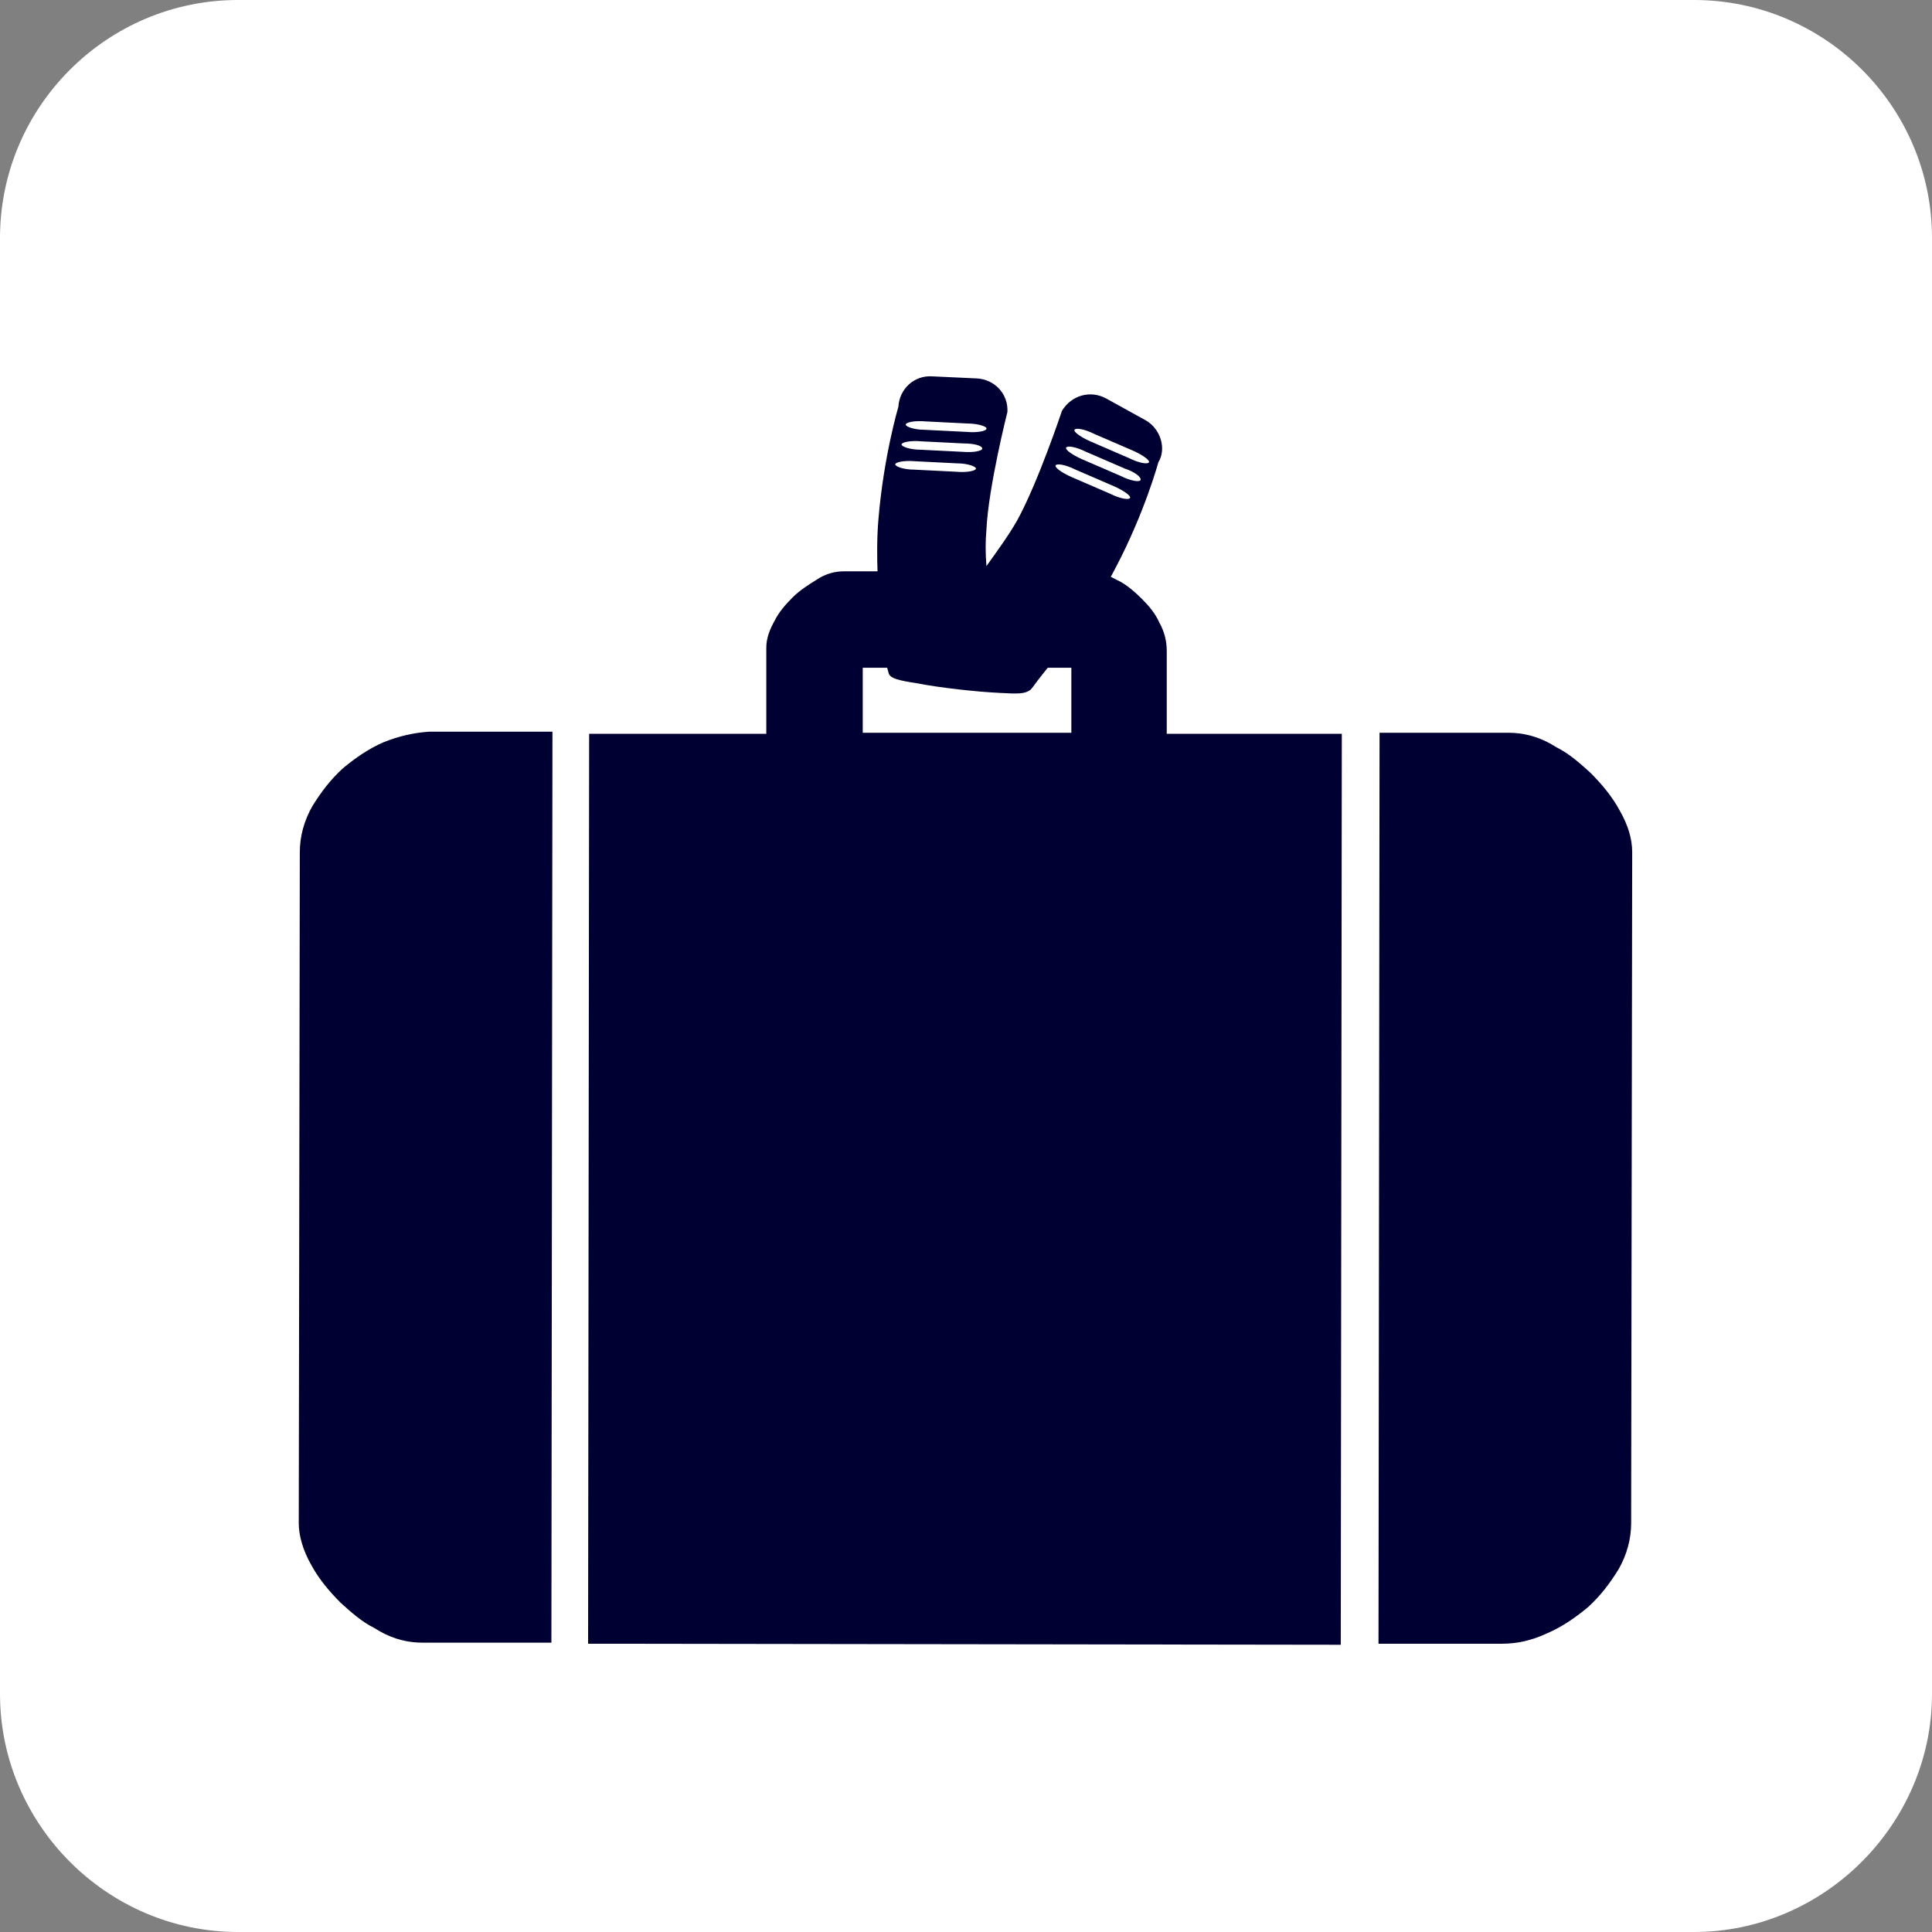
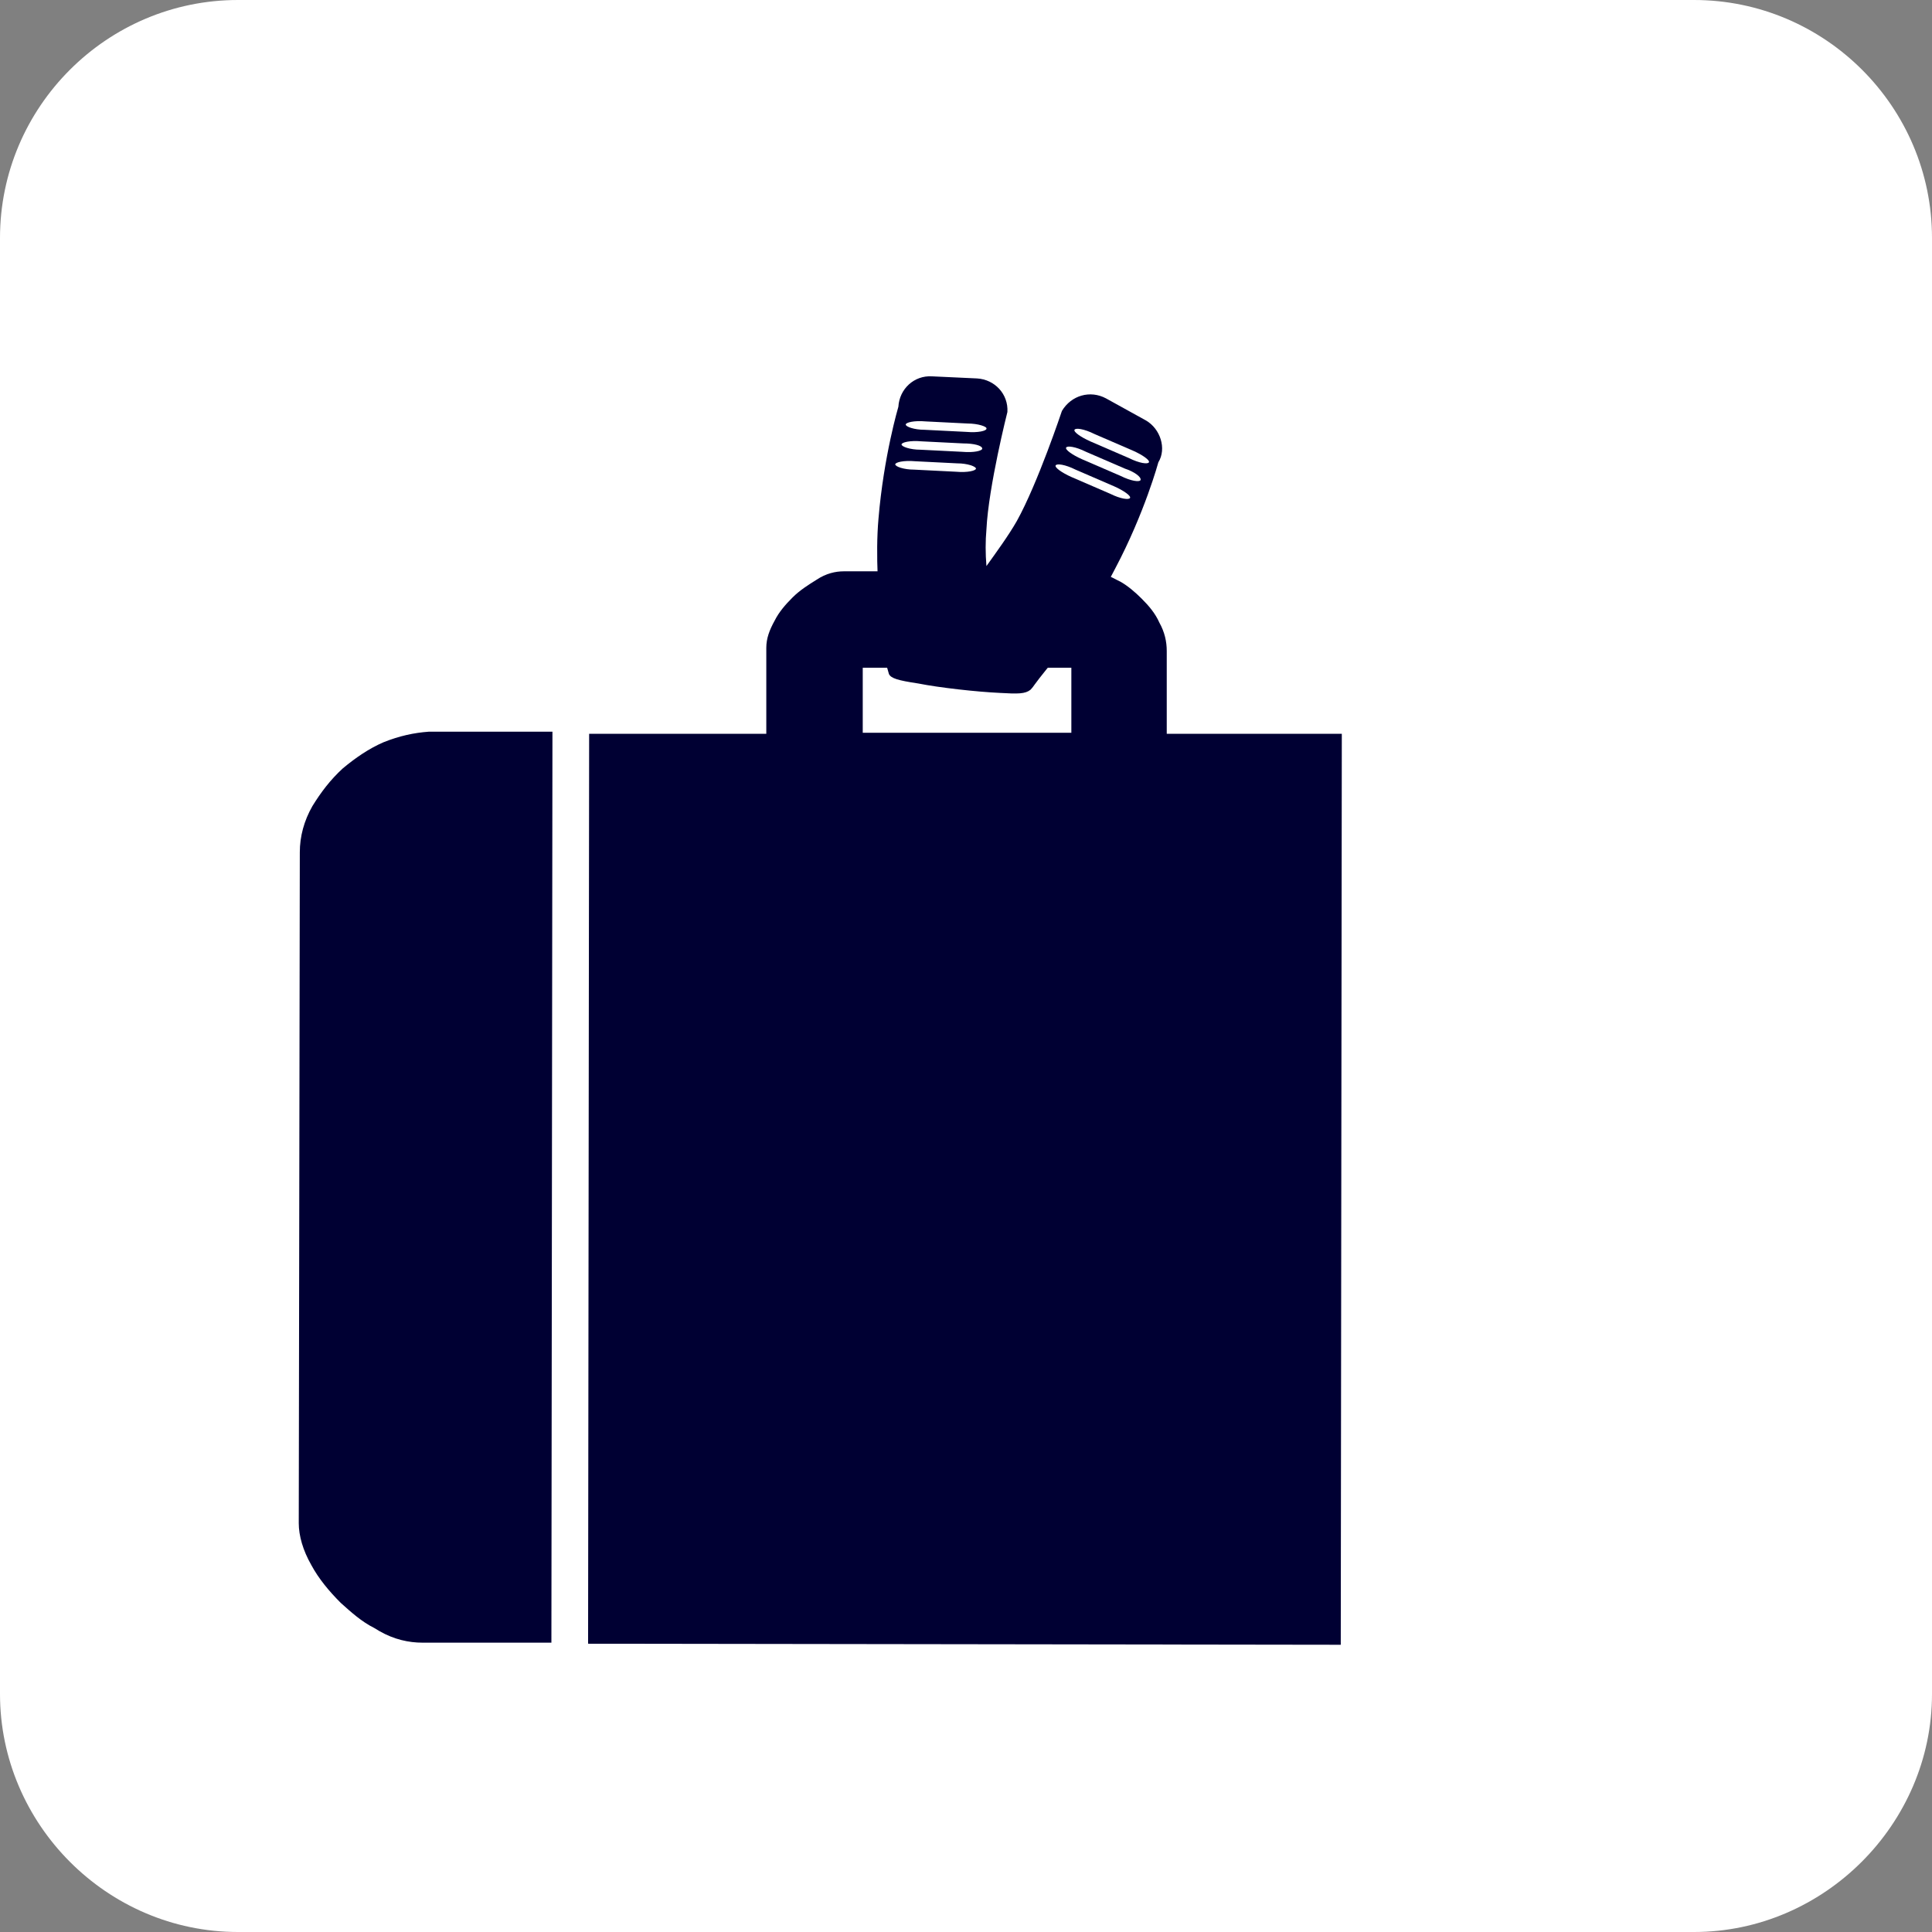
<svg xmlns="http://www.w3.org/2000/svg" version="1.1" id="Livello_1" x="0px" y="0px" viewBox="0 0 184.3 184.3" style="enable-background:new 0 0 184.3 184.3;" xml:space="preserve">
  <rect x="0" y="0" width="184.3" height="184.3" fill="#808080" stroke="none" />
  <style type="text/css">
	.st0{fill:#FFFFFF;}
	.st1{fill:#000033;}
</style>
  <path class="st0" d="M161.6,184.3H22.7C10.2,184.3,0,174,0,161.6V22.7C0,10.2,10.2,0,22.7,0h138.9c12.5,0,22.7,10.2,22.7,22.7v138.9  C184.3,174,174,184.3,161.6,184.3z" />
  <path class="st0" d="M120.3,53.4C120.3,53.4,120.3,53.4,120.3,53.4" />
  <g>
-     <path class="st1" d="M154.5,77.3c-0.7-1.3-1.7-2.5-2.8-3.6c-1-0.9-2-1.8-3.2-2.4L148,71c-1.4-0.8-2.8-1.1-4.1-1.1l-12.3,0   l-0.1,86.9l11.8,0c1.4,0,2.8-0.3,4.3-1c1.4-0.6,2.7-1.5,3.9-2.5c1.2-1.1,2.1-2.3,2.9-3.6c0.8-1.4,1.2-2.9,1.2-4.4l0.1-64   C155.7,80,155.3,78.7,154.5,77.3z" />
    <path class="st1" d="M36.6,70.8c-1.4,0.6-2.7,1.5-3.9,2.5c-1.2,1.1-2.1,2.3-2.9,3.6c-0.8,1.4-1.2,2.9-1.2,4.4l-0.1,64   c0,1.2,0.4,2.6,1.2,4c0.7,1.3,1.7,2.5,2.8,3.6c1,0.9,2,1.8,3.2,2.4l0.5,0.3c1.4,0.8,2.8,1.1,4.1,1.1l12.3,0l0.1-86.9l-11.8,0   C39.5,69.9,38.1,70.2,36.6,70.8z" />
    <path class="st1" d="M111.3,62.1c0-0.9-0.2-1.8-0.7-2.7c-0.4-0.9-1-1.6-1.7-2.3c-0.6-0.6-1.3-1.2-2-1.6l-0.4-0.2   c-0.9-0.5-1.9-0.8-2.7-0.8l-23.3,0c-0.8,0-1.7,0.2-2.6,0.8c-0.8,0.5-1.6,1-2.3,1.7c-0.7,0.7-1.3,1.4-1.7,2.2   c-0.5,0.9-0.8,1.7-0.8,2.6l0,8.2l-16.9,0l-0.1,86.8l71.8,0.1L128,70l-16.7,0L111.3,62.1z M102.2,69.9l-19.9,0l0-6.2l19.9,0   L102.2,69.9z" />
  </g>
  <path class="st1" d="M109.3,40.1l-3.8-2.1c-1.5-0.8-3.3-0.3-4.2,1.2c0,0-2.3,6.9-4.3,10.5c-0.8,1.4-1.9,2.9-2.9,4.3  c-0.1-1.2-0.1-2.4,0-3.5c0.2-4.1,2-11.2,2-11.2c0.1-1.7-1.2-3.1-2.9-3.2l-4.3-0.2c-1.7-0.1-3.1,1.2-3.2,2.9c0,0-1.4,4.7-1.9,10.7  c-0.3,3.4,0,7.6,0.3,10.5l-0.6,0.2l1,3.1c0,0.2,0,0.3,0,0.3l0.1,0l0.2,0.7c0.2,0.4,0.8,0.6,2.8,0.9c2,0.4,5.6,0.8,7.8,0.9  c1.7,0.1,2.4,0.1,2.9-0.3l0,0c0,0,0.2-0.2,0.4-0.5c0,0,0,0,0,0c0,0,0,0,0,0c0.5-0.7,1.5-1.9,2.7-3.4c0,0,0,0,0,0l0,0  c1.7-2.2,3.7-5.1,5-7.7c2.8-5.3,4.1-10.1,4.1-10.1C111.3,42.8,110.7,40.9,109.3,40.1z" />
  <g>
    <path class="st0" d="M94.1,40.9c0,0.2-0.8,0.4-1.9,0.3l-4-0.2c-1,0-1.8-0.3-1.8-0.5c0-0.2,0.8-0.4,1.9-0.3l4,0.2   C93.3,40.4,94.2,40.7,94.1,40.9z" />
  </g>
  <g>
    <path class="st0" d="M93.7,42.8c0,0.2-0.8,0.4-1.9,0.3l-4-0.2c-1,0-1.8-0.3-1.8-0.5c0-0.2,0.8-0.4,1.9-0.3l4,0.2   C92.9,42.3,93.7,42.5,93.7,42.8z" />
  </g>
  <g>
    <path class="st0" d="M93.1,44.7c0,0.2-0.8,0.4-1.9,0.3l-4-0.2c-1,0-1.8-0.3-1.8-0.5c0-0.2,0.8-0.4,1.9-0.3l4,0.2   C92.3,44.2,93.1,44.5,93.1,44.7z" />
  </g>
  <g>
    <path class="st0" d="M109.6,44.1c-0.1,0.2-0.9,0.1-1.9-0.4l-3.7-1.6c-0.9-0.4-1.6-0.9-1.5-1.1s0.9-0.1,1.9,0.4l3.7,1.6   C109,43.4,109.7,43.9,109.6,44.1z" />
  </g>
  <g>
    <path class="st0" d="M108.8,45.8c-0.1,0.2-0.9,0.1-1.9-0.4l-3.7-1.6c-0.9-0.4-1.6-0.9-1.5-1.1c0.1-0.2,0.9-0.1,1.9,0.4l3.7,1.6   C108.2,45,108.9,45.5,108.8,45.8z" />
  </g>
  <g>
-     <path class="st0" d="M107.8,47.5c-0.1,0.2-0.9,0.1-1.9-0.4l-3.7-1.6c-0.9-0.4-1.6-0.9-1.5-1.1s0.9-0.1,1.9,0.4l3.7,1.6   C107.2,46.8,107.9,47.3,107.8,47.5z" />
+     <path class="st0" d="M107.8,47.5c-0.1,0.2-0.9,0.1-1.9-0.4l-3.7-1.6c-0.9-0.4-1.6-0.9-1.5-1.1s0.9-0.1,1.9,0.4l3.7,1.6   C107.2,46.8,107.9,47.3,107.8,47.5" />
  </g>
</svg>